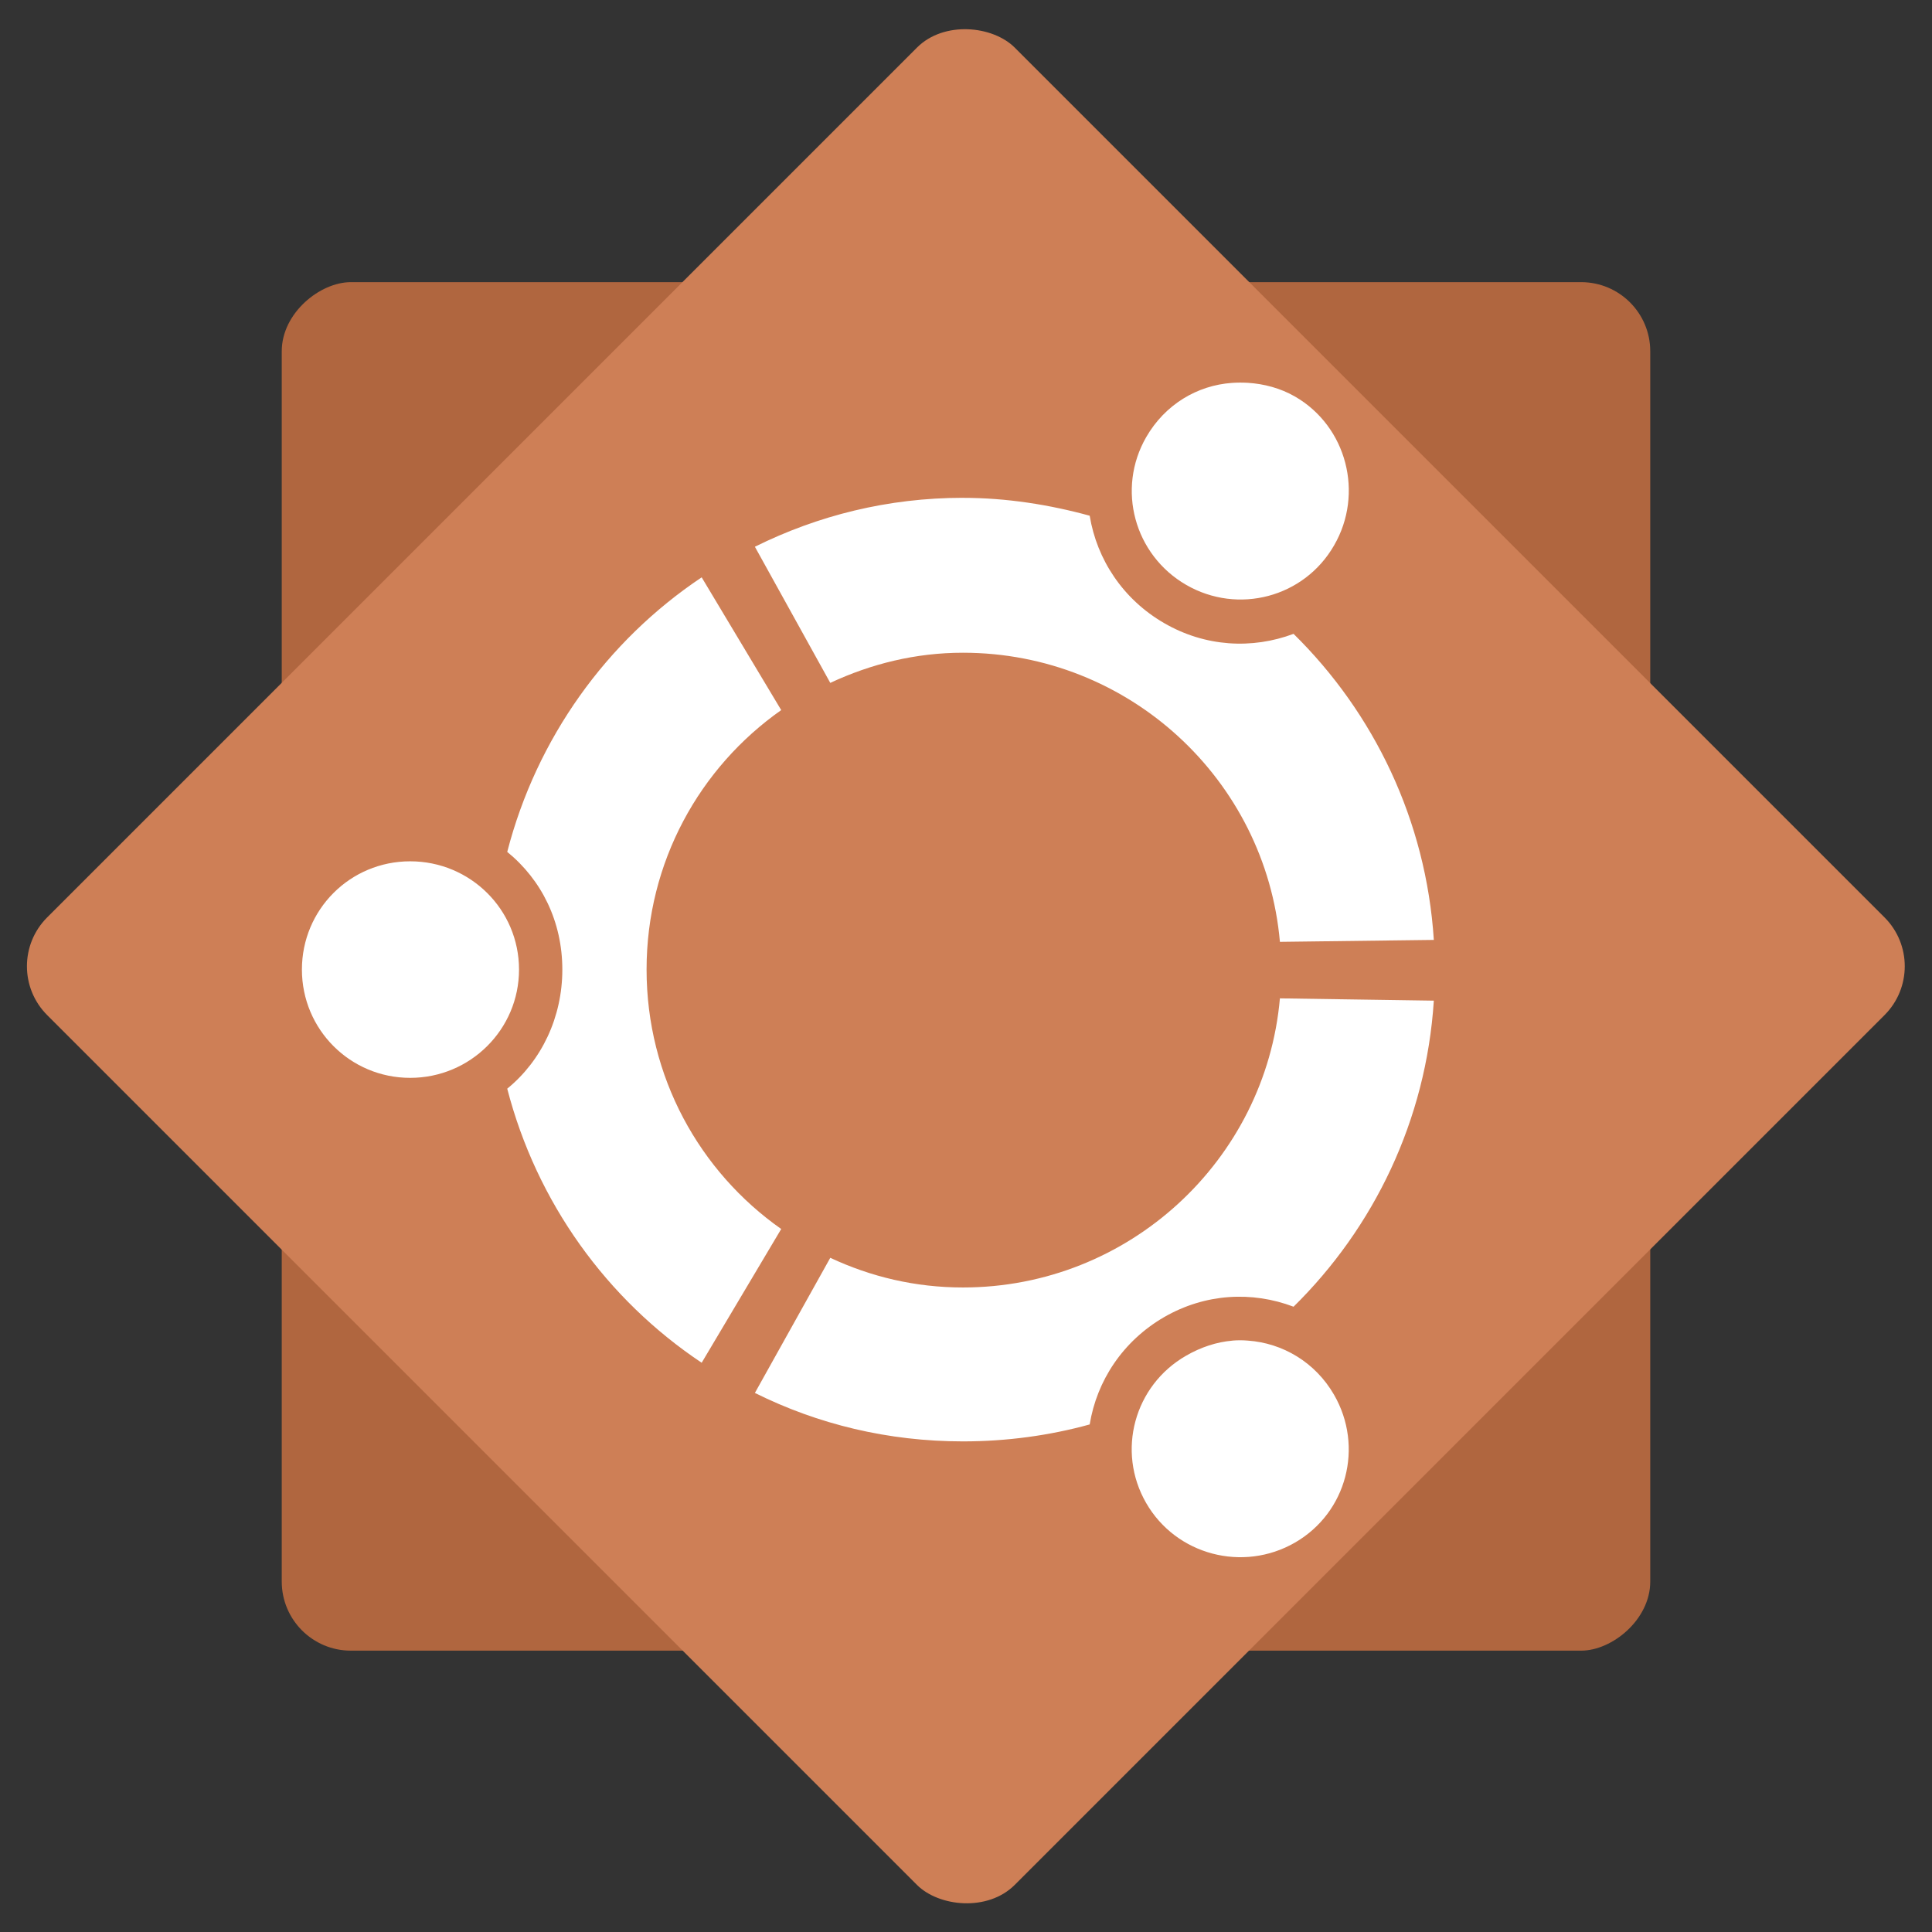
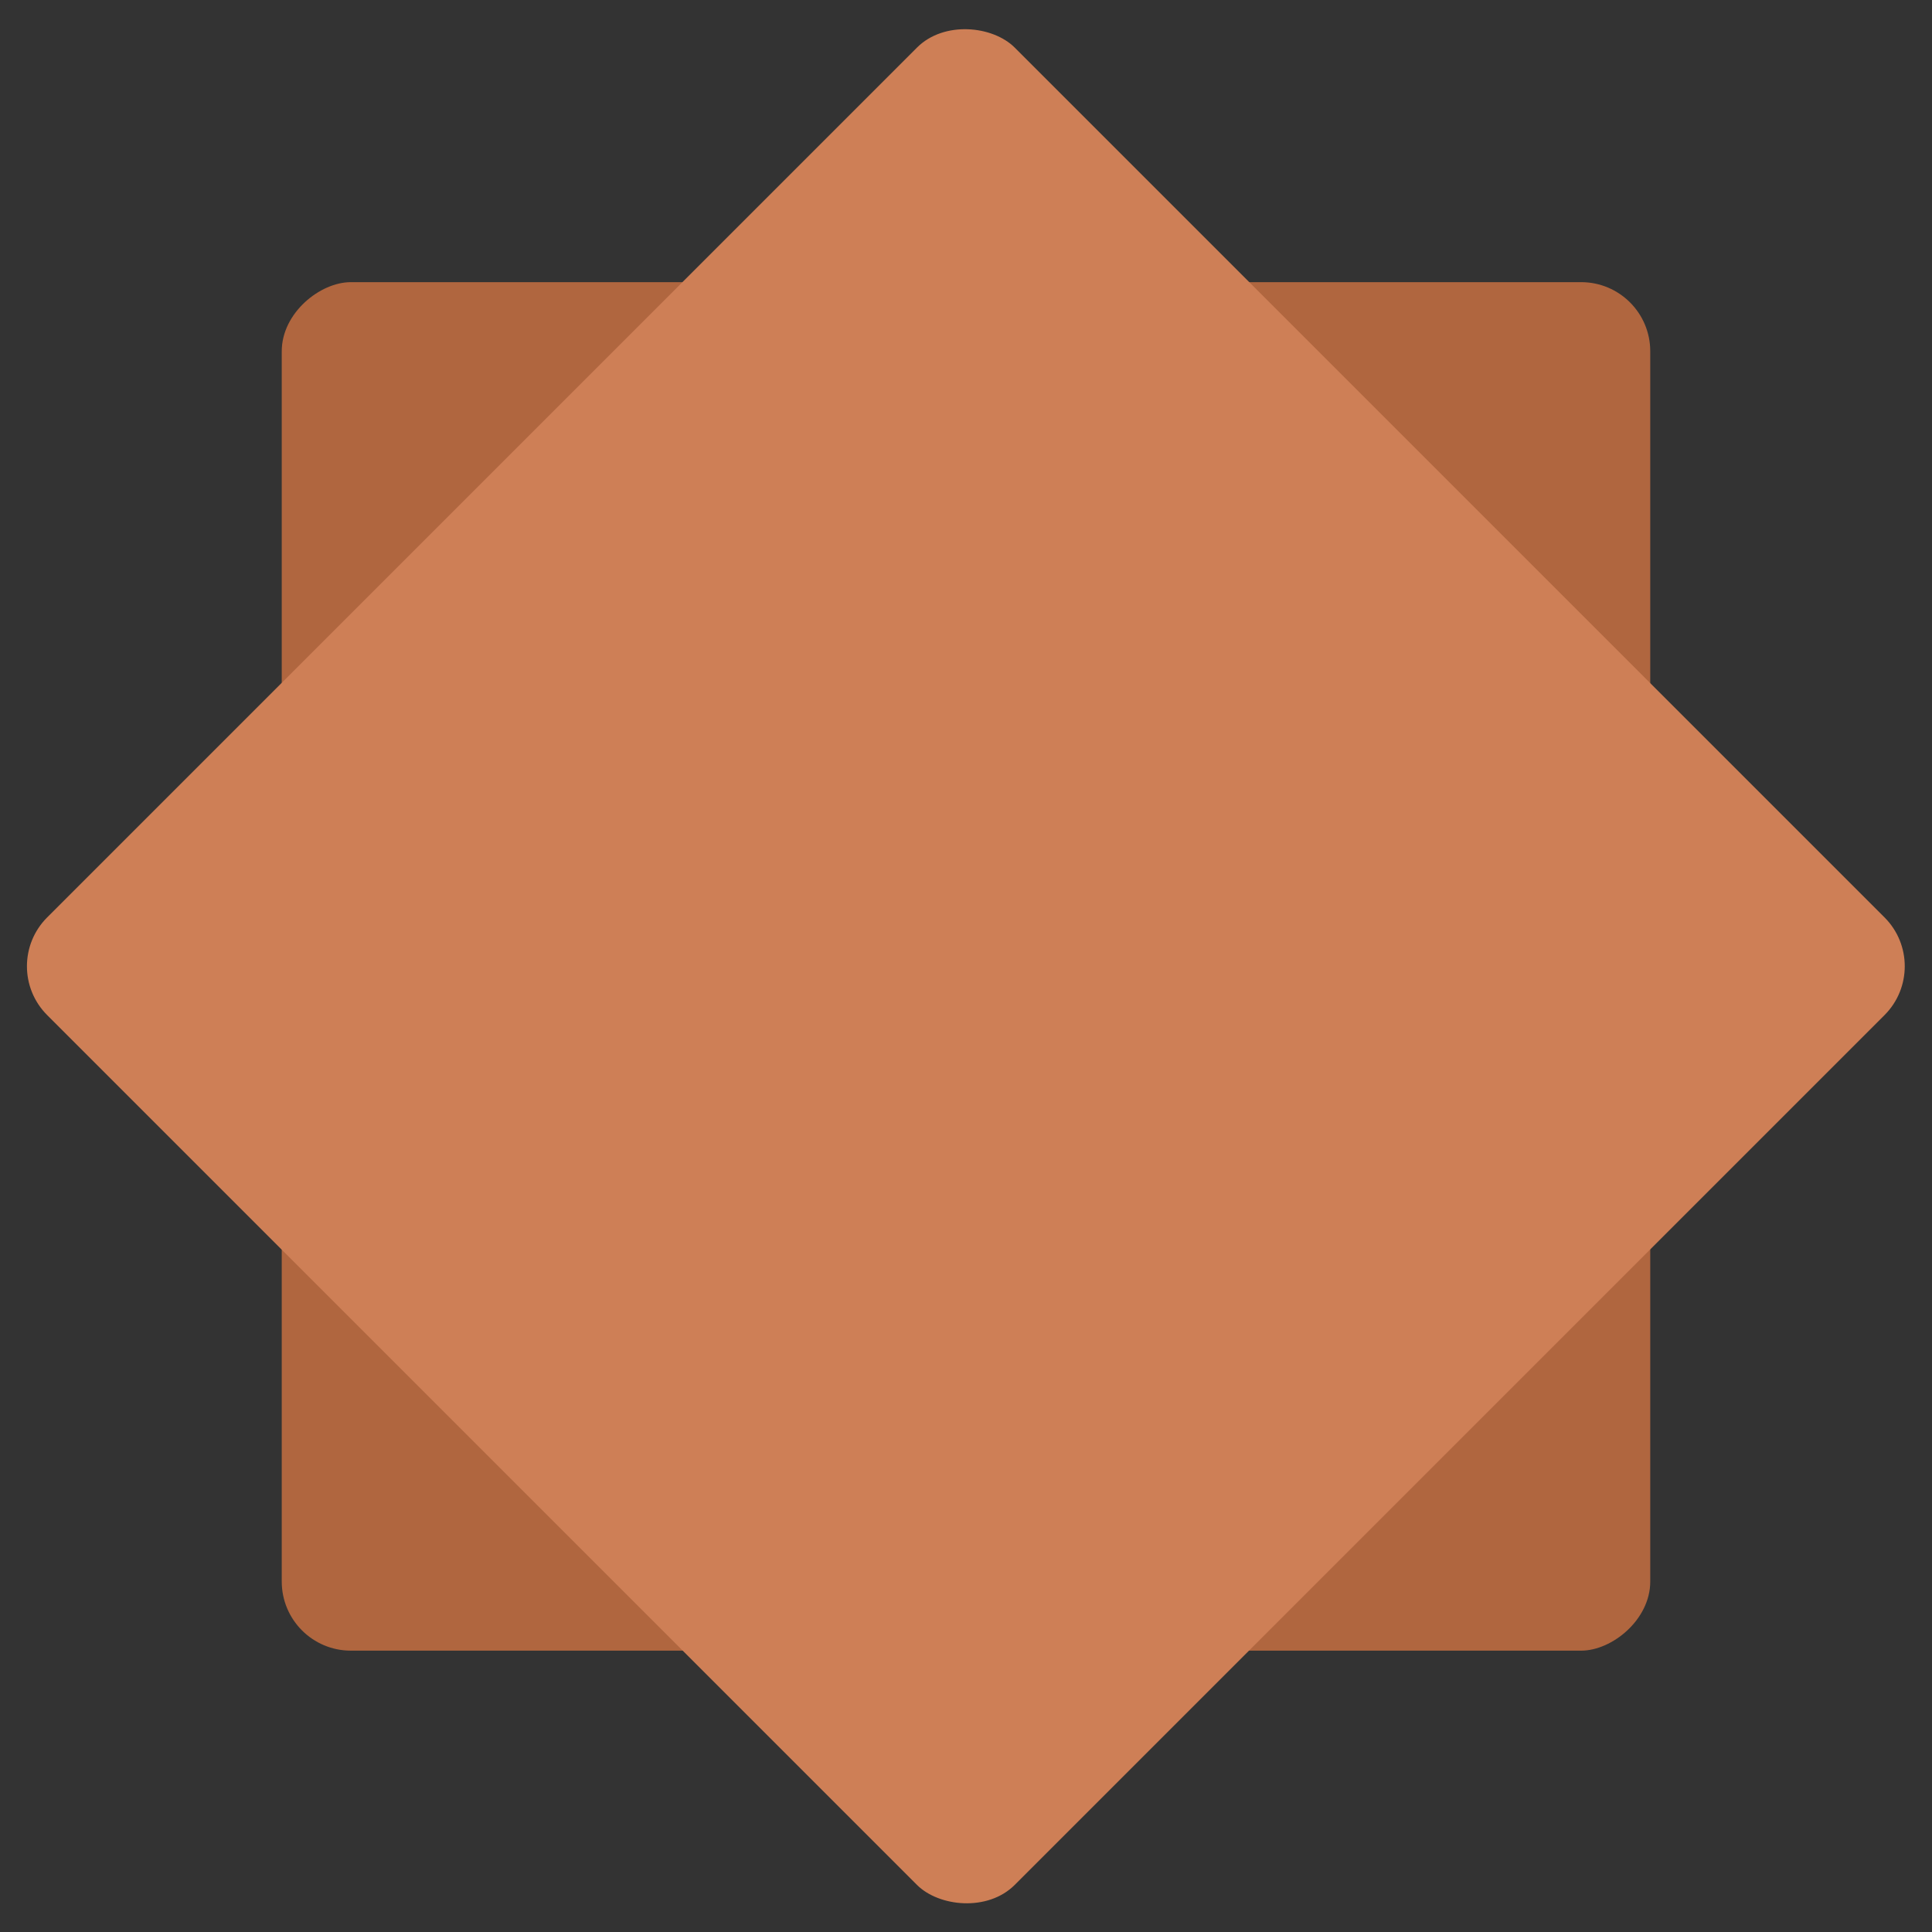
<svg xmlns="http://www.w3.org/2000/svg" height="48" width="48">
  <rect width="100%" height="100%" fill="#333333" stroke="none" />
  <rect fill="#b0663f" height="34" ry="1.717" transform="rotate(-90)" width="34" x="-41.01" y="7" />
  <rect fill="#ce7f56" height="34" ry="1.717" transform="matrix(.707 -.707 .707 .707 0 0)" width="34" x="-17.007" y="16.948" />
-   <path d="m31.001 9.511c-.133-.008-.265-.007-.394.002-.864.061-1.664.539-2.129 1.346-.743 1.289-.298 2.927.994 3.673 1.289.743 2.93.311 3.673-.982.745-1.285.318-2.954-.971-3.698-.363-.209-.772-.316-1.172-.341zm-7.076 2.857c-1.864 0-3.607.44-5.17 1.216l1.873 3.382c1.009-.471 2.114-.749 3.297-.749 4.119 0 7.519 3.152 7.874 7.183l3.824-.048c-.191-2.97-1.49-5.642-3.485-7.604-1.027.385-2.194.326-3.217-.268-1.023-.592-1.67-1.581-1.848-2.667-.998-.274-2.064-.444-3.148-.444zm-6.492 1.976c-2.361 1.577-4.101 3.996-4.831 6.821.855.695 1.369 1.734 1.369 2.924 0 1.182-.513 2.26-1.369 2.959.731 2.823 2.47 5.233 4.831 6.809l1.976-3.323c-2.027-1.424-3.345-3.78-3.345-6.446 0-2.669 1.319-5.021 3.345-6.446zm-7.242 7.055c-1.492 0-2.69 1.199-2.69 2.69 0 1.487 1.199 2.69 2.69 2.69 1.493 0 2.704-1.204 2.704-2.69 0-1.492-1.211-2.69-2.704-2.69zm21.608 3.405c-.355 4.024-3.755 7.183-7.874 7.183-1.185 0-2.289-.266-3.297-.737l-1.873 3.357c1.563.778 3.307 1.204 5.17 1.204 1.084 0 2.15-.145 3.148-.421.177-1.085.823-2.071 1.848-2.666 1.026-.592 2.19-.649 3.217-.259 1.995-1.964 3.294-4.631 3.485-7.604zm-1.182 8.504c-.39.033-.784.163-1.147.373-1.292.74-1.736 2.375-.994 3.661.745 1.293 2.405 1.727 3.696.984 1.291-.744 1.716-2.385.971-3.675-.466-.807-1.277-1.283-2.141-1.344-.13-.011-.255-.011-.385 0z" fill="#fff" stroke-width=".98" />
</svg>